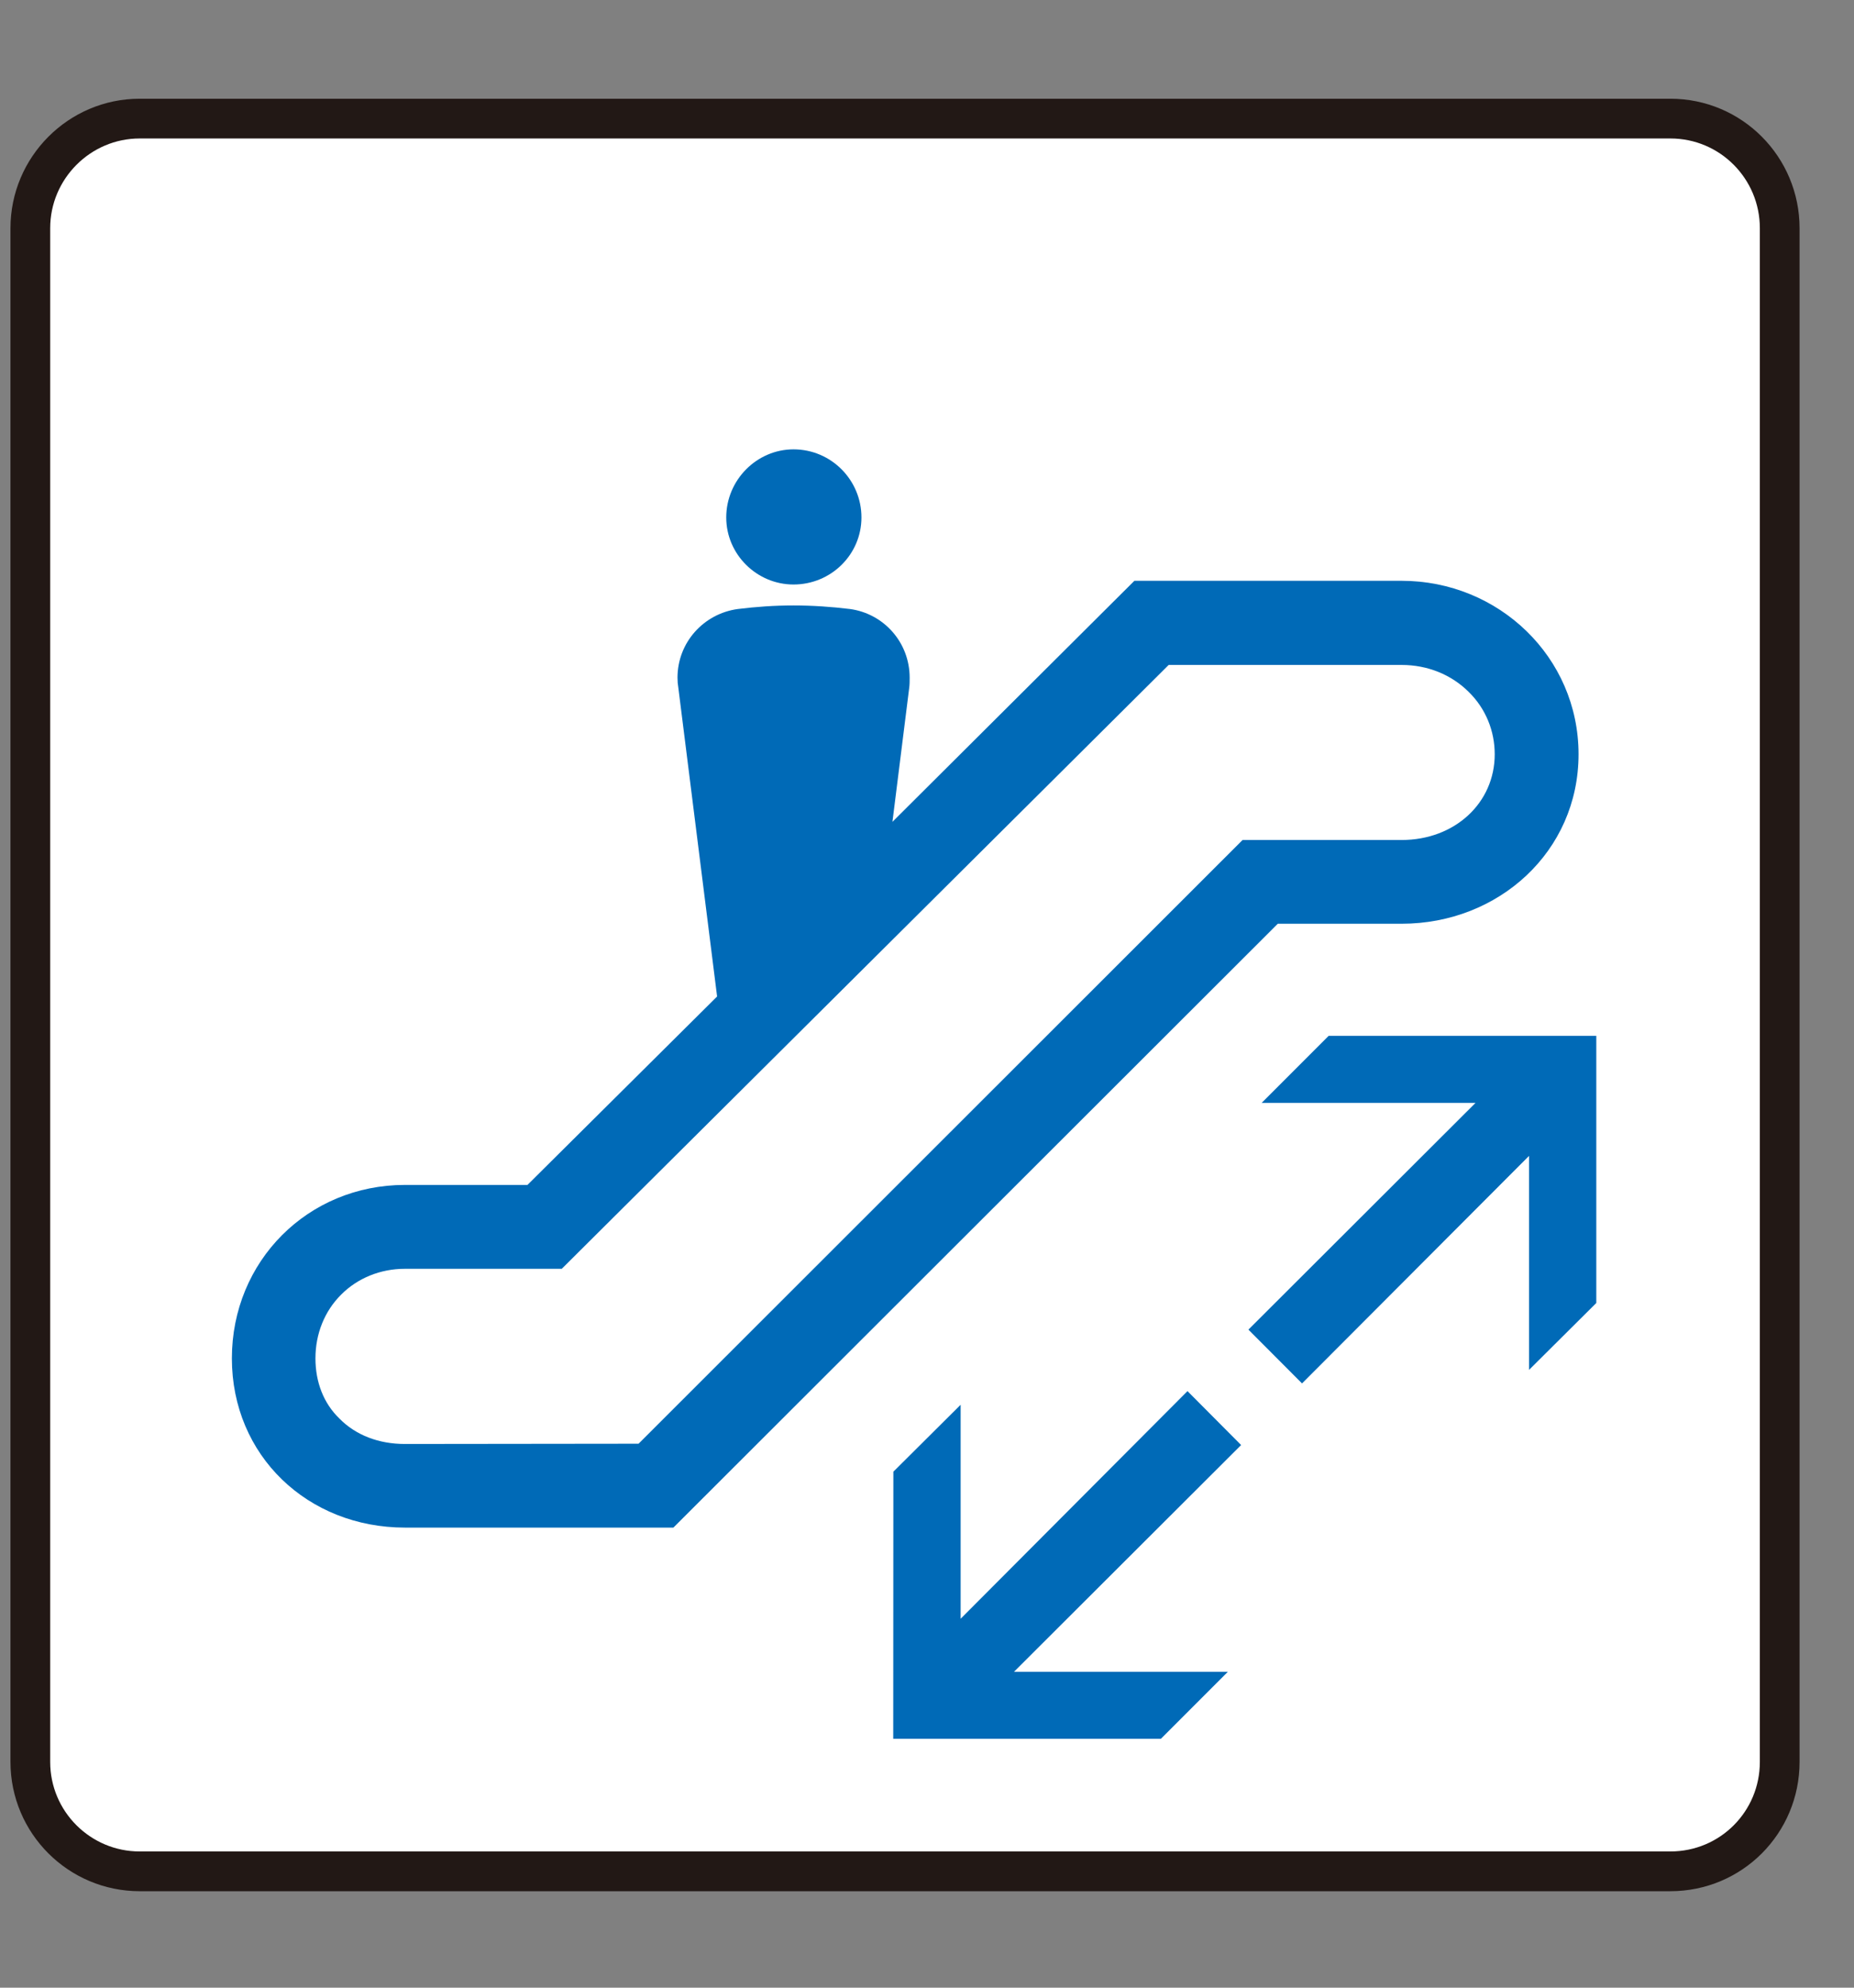
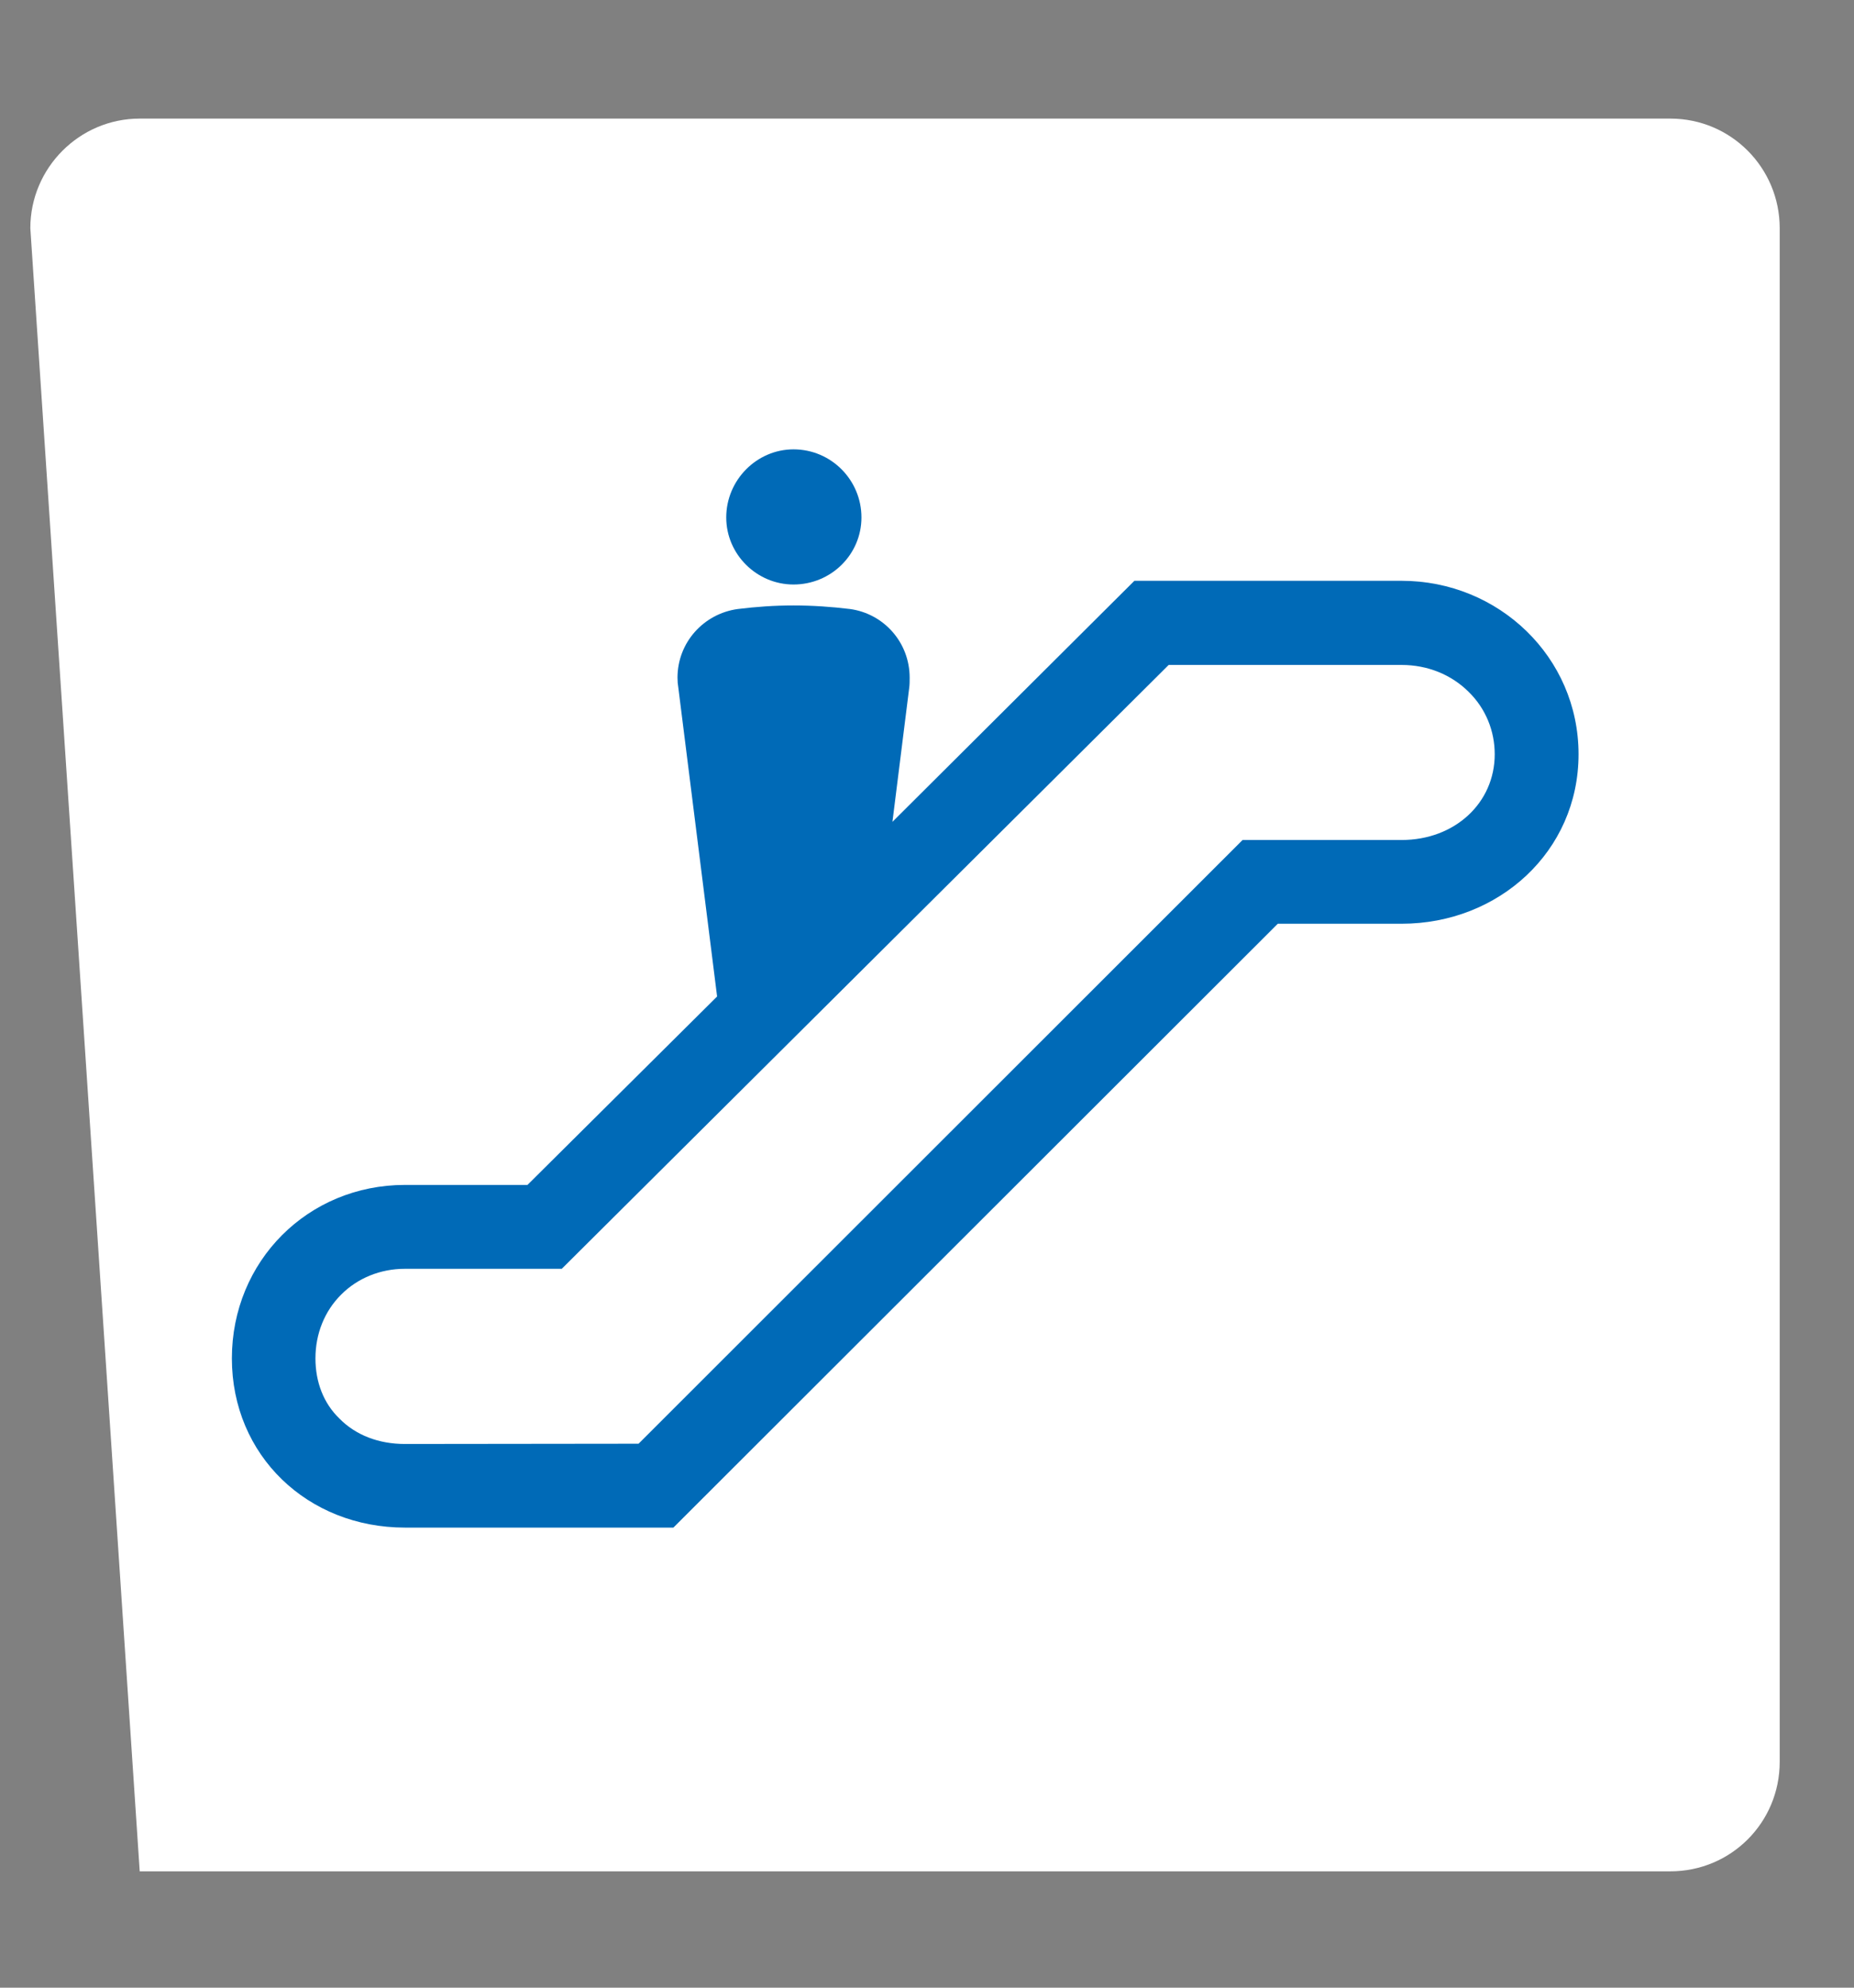
<svg xmlns="http://www.w3.org/2000/svg" width="14px" height="15px" viewBox="0 0 14 15">
  <rect x="0" y="0" width="14" height="15" fill="#808080" stroke="none" />
  <title>エスカレーター</title>
  <g stroke="none" stroke-width="1" fill="none" fill-rule="evenodd">
-     <path d="M1.055,14.122 C0.6,14.122 0.229,13.753 0.229,13.296 L0.229,1.722 C0.229,1.267 0.6,0.895 1.055,0.895 L12.613,0.895 C13.072,0.895 13.439,1.267 13.439,1.722 L13.439,13.296 C13.439,13.753 13.072,14.122 12.613,14.122 L1.055,14.122 Z" fill="#FFFFFF" />
-     <path d="M1.055,14.122 C0.6,14.122 0.229,13.753 0.229,13.296 L0.229,1.722 C0.229,1.267 0.6,0.895 1.055,0.895 L12.613,0.895 C13.072,0.895 13.439,1.267 13.439,1.722 L13.439,13.296 C13.439,13.753 13.072,14.122 12.613,14.122 L1.055,14.122 Z" stroke="#221815" stroke-width="0.3" />
-     <polygon fill="#006AB7" points="10.033 7.817 9.527 8.323 11.142 8.323 9.427 10.034 9.832 10.44 11.546 8.723 11.546 10.338 12.054 9.833 12.054 7.817" />
-     <polygon fill="#006AB7" points="8.766 13.122 9.272 12.616 7.657 12.616 9.372 10.905 8.967 10.498 7.254 12.216 7.254 10.601 6.746 11.106 6.745 13.122" />
+     <path d="M1.055,14.122 L0.229,1.722 C0.229,1.267 0.6,0.895 1.055,0.895 L12.613,0.895 C13.072,0.895 13.439,1.267 13.439,1.722 L13.439,13.296 C13.439,13.753 13.072,14.122 12.613,14.122 L1.055,14.122 Z" fill="#FFFFFF" />
    <path d="M5.992,4.411 C6.276,4.411 6.505,4.184 6.505,3.905 C6.505,3.622 6.276,3.391 5.992,3.391 C5.715,3.391 5.484,3.622 5.484,3.905 C5.484,4.184 5.715,4.411 5.992,4.411" fill="#006AB7" />
    <path d="M11.92,5.692 C11.92,6.426 11.316,6.971 10.584,6.971 L9.649,6.971 L5.085,11.528 L3.058,11.528 C2.324,11.528 1.751,10.985 1.751,10.251 C1.751,9.518 2.324,8.942 3.058,8.942 L3.983,8.942 L5.415,7.52 L5.122,5.188 C5.118,5.165 5.116,5.141 5.116,5.114 C5.116,4.848 5.314,4.631 5.571,4.596 C5.71,4.579 5.846,4.569 5.993,4.569 C6.135,4.569 6.28,4.579 6.419,4.596 C6.674,4.631 6.869,4.848 6.869,5.114 C6.869,5.141 6.869,5.165 6.866,5.188 L6.739,6.202 L8.566,4.383 L10.584,4.383 C11.316,4.383 11.92,4.958 11.92,5.692" fill="#006AB7" />
    <path d="M4.242,9.575 L8.825,5.018 L10.584,5.018 C10.78,5.018 10.96,5.091 11.092,5.223 C11.219,5.348 11.287,5.516 11.287,5.692 C11.287,6.059 10.986,6.339 10.584,6.339 L9.383,6.339 L4.822,10.895 L3.057,10.897 C2.861,10.897 2.686,10.831 2.562,10.704 C2.443,10.589 2.382,10.429 2.382,10.251 C2.382,10.067 2.45,9.895 2.576,9.77 C2.7,9.645 2.873,9.575 3.057,9.575 L4.242,9.575 Z" fill="#FFFFFF" />
  </g>
</svg>